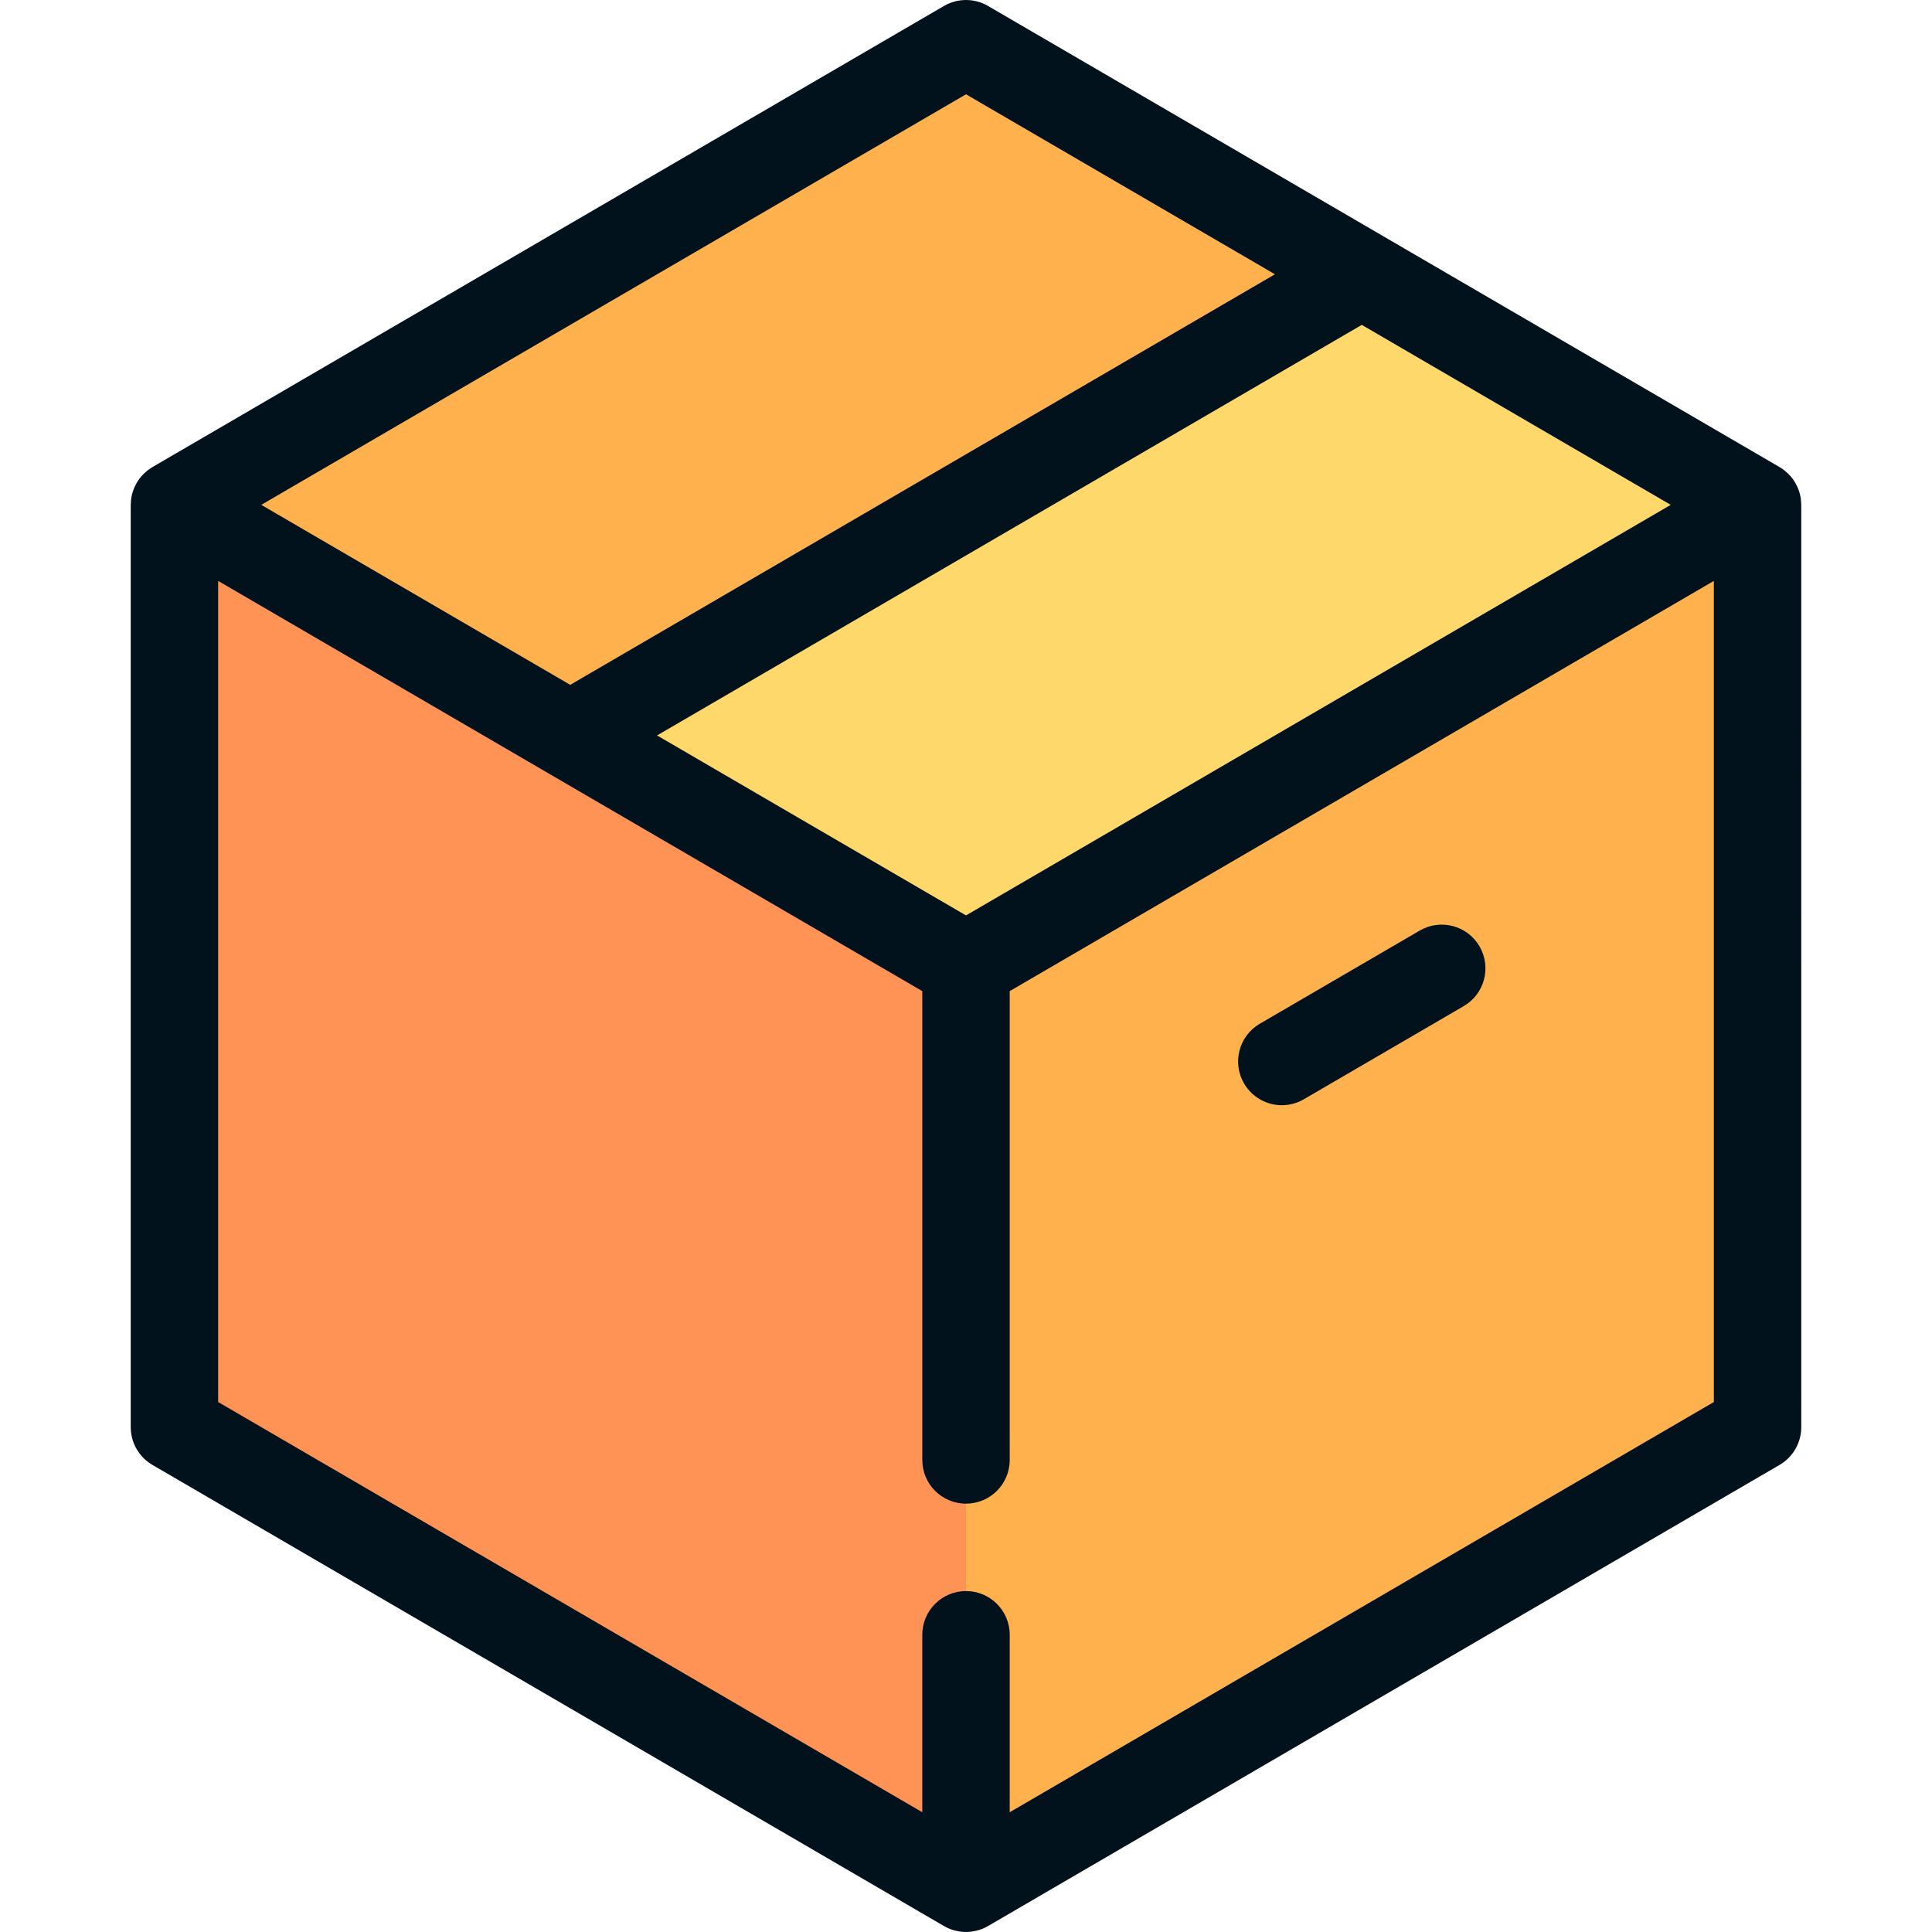
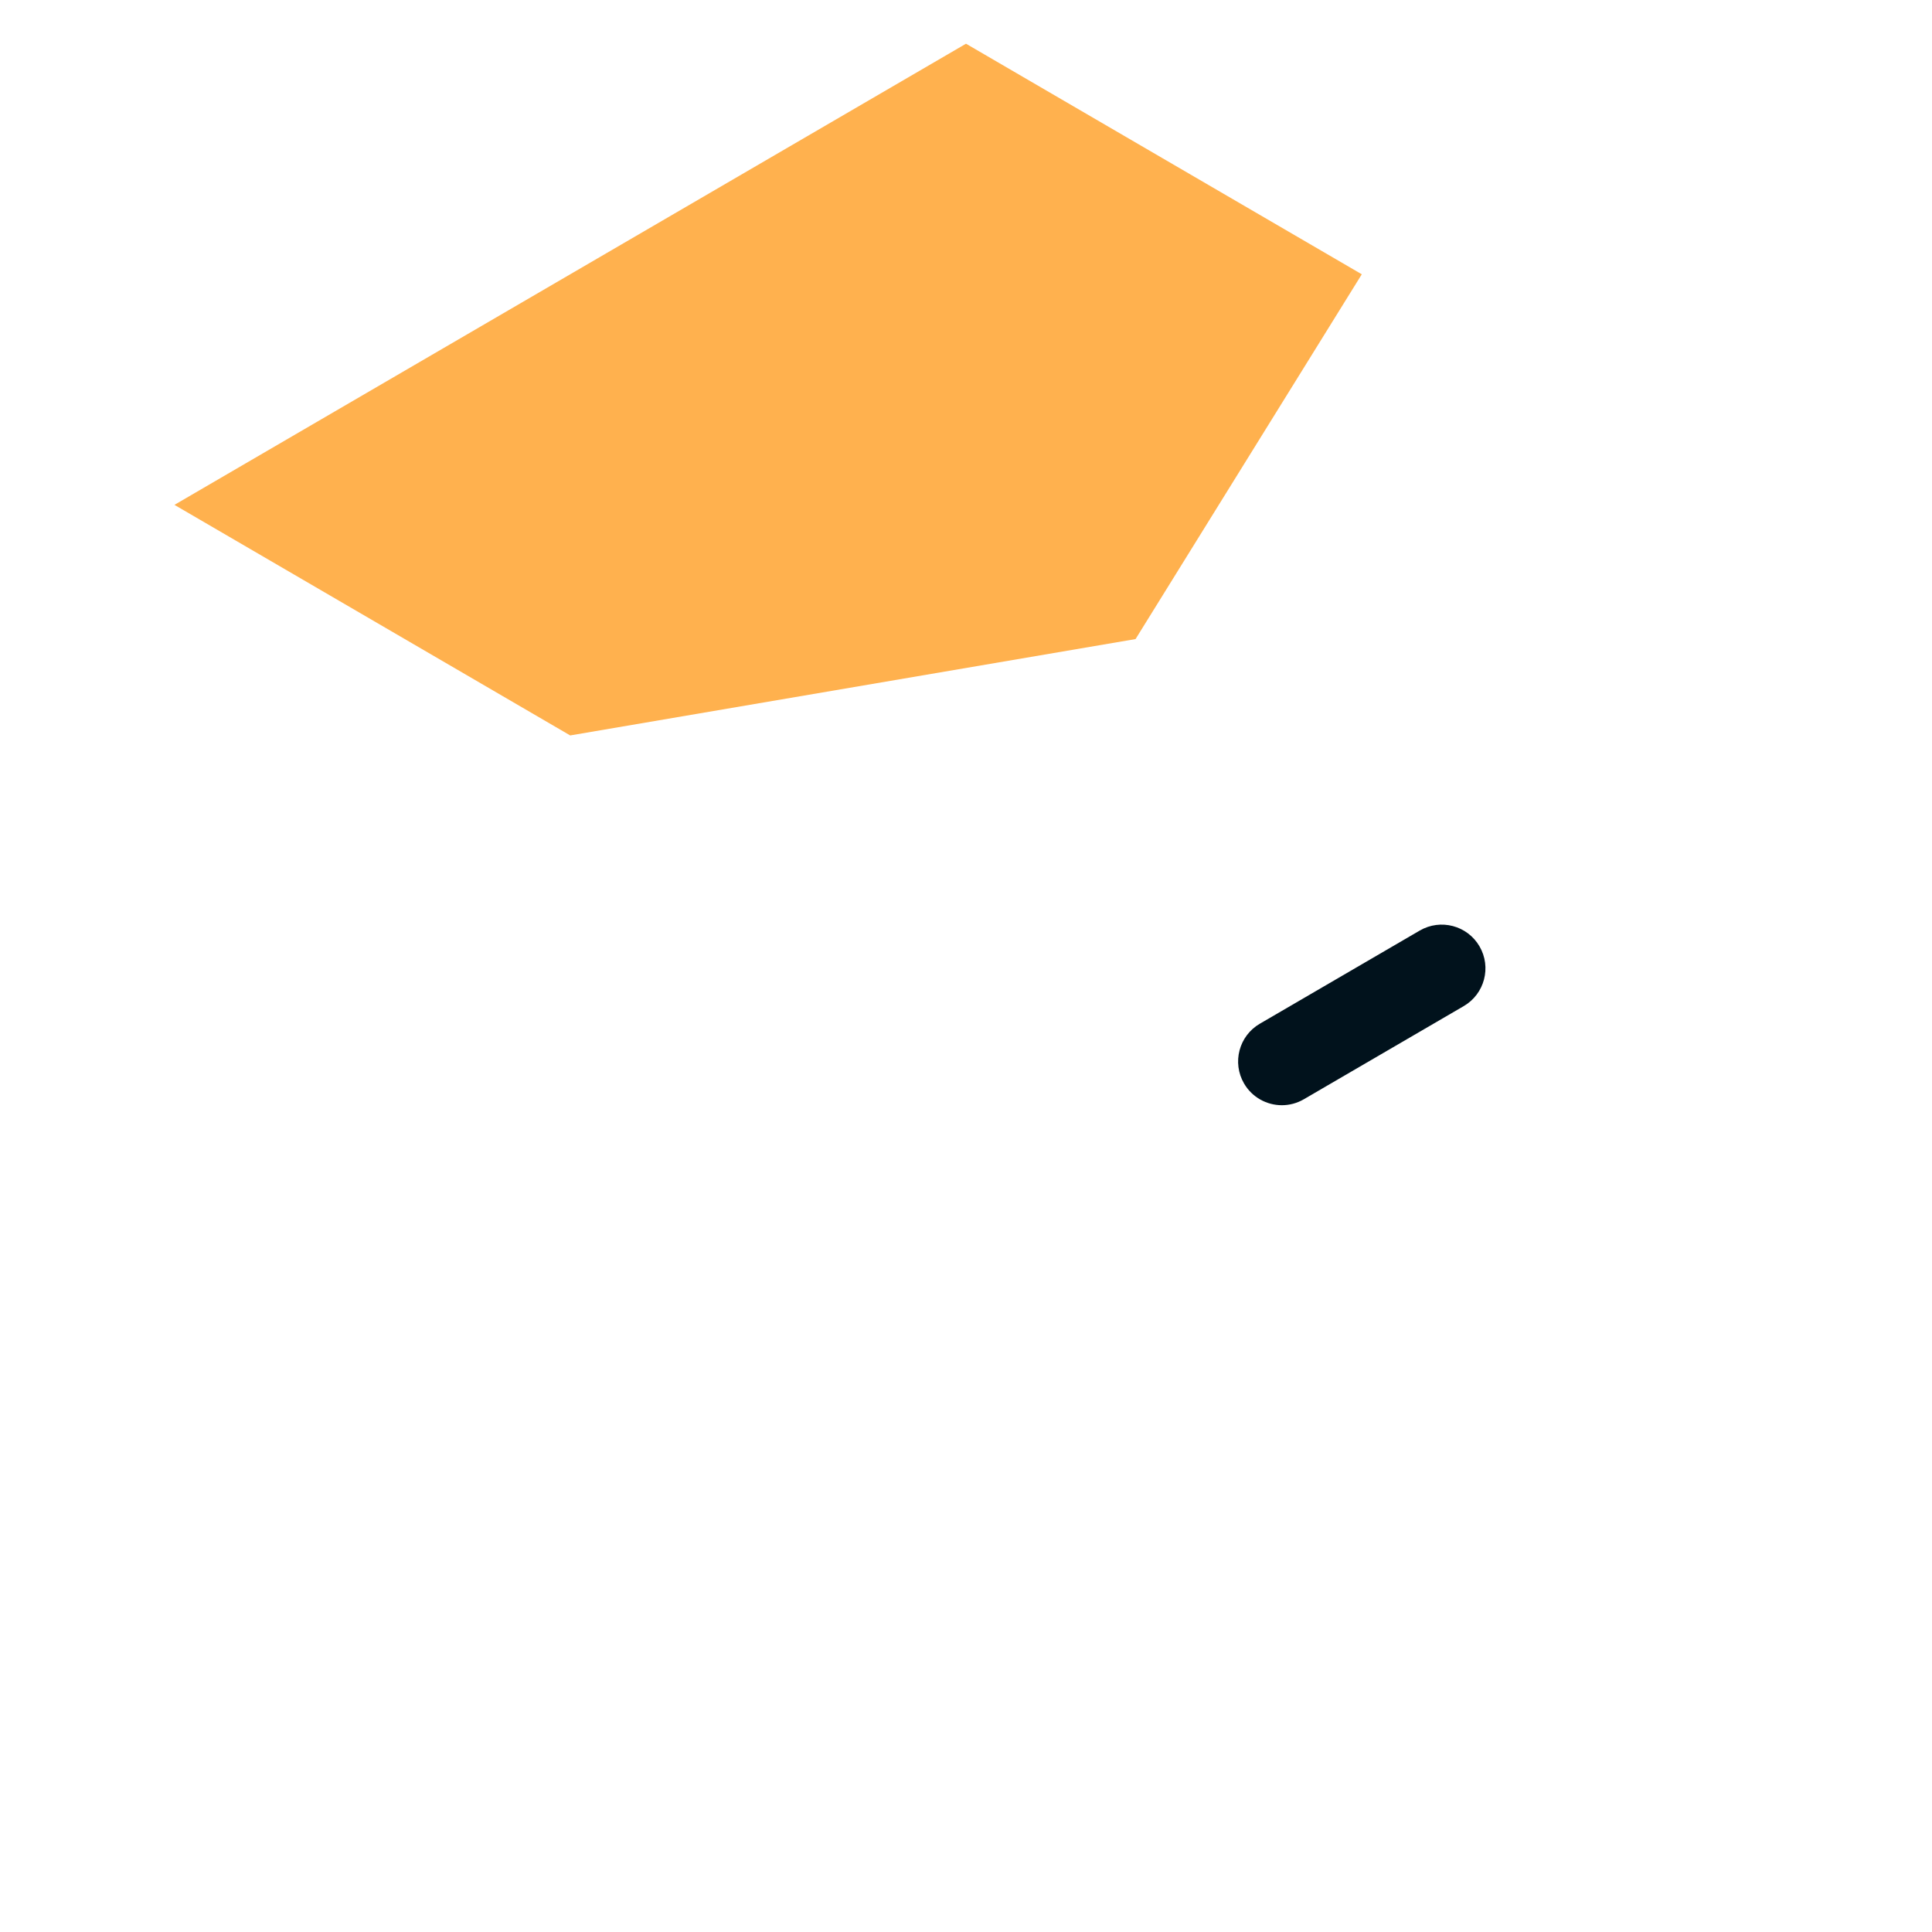
<svg xmlns="http://www.w3.org/2000/svg" height="800px" width="800px" version="1.1" id="Layer_1" viewBox="0 0 512 512" xml:space="preserve">
-   <polygon style="fill:#FFB14E;" points="465.769,133.793 465.769,378.209 256,500.417 221.249,221.25 " />
-   <polygon style="fill:#FF9356;" points="256,221.25 256,500.417 46.23,378.209 46.23,133.793 " />
  <polygon style="fill:#FFB14E;" points="360.89,72.689 300.932,169.361 151.109,194.897 46.23,133.793 256,11.585 " />
-   <polygon style="fill:#FFD86C;" points="465.769,133.793 256,256.001 151.109,194.897 360.89,72.689 " />
  <g>
-     <path style="fill:#01121C;" d="M477.341,133.591c-0.007-0.373-0.031-0.745-0.074-1.113c-0.013-0.116-0.023-0.233-0.041-0.348   c-0.066-0.449-0.152-0.895-0.269-1.333c-0.015-0.058-0.037-0.112-0.053-0.169c-0.109-0.382-0.239-0.758-0.386-1.127   c-0.047-0.118-0.098-0.235-0.149-0.352c-0.146-0.335-0.308-0.661-0.487-0.982c-0.045-0.08-0.085-0.163-0.131-0.242   c-0.235-0.401-0.493-0.79-0.778-1.163c-0.022-0.029-0.049-0.057-0.071-0.086c-0.257-0.33-0.536-0.646-0.832-0.95   c-0.081-0.083-0.166-0.164-0.249-0.246c-0.261-0.251-0.534-0.491-0.821-0.721c-0.089-0.072-0.174-0.146-0.265-0.214   c-0.36-0.271-0.734-0.529-1.134-0.761L261.831,1.575c-3.604-2.1-8.058-2.1-11.661,0L40.398,123.783   c-0.4,0.233-0.774,0.49-1.134,0.761c-0.092,0.068-0.176,0.144-0.265,0.214c-0.287,0.229-0.561,0.469-0.821,0.721   c-0.085,0.081-0.168,0.162-0.249,0.246c-0.295,0.303-0.575,0.62-0.832,0.95c-0.023,0.029-0.049,0.057-0.071,0.086   c-0.285,0.373-0.542,0.762-0.778,1.163c-0.046,0.079-0.087,0.162-0.131,0.242c-0.178,0.321-0.341,0.648-0.487,0.982   c-0.051,0.117-0.102,0.234-0.149,0.352c-0.147,0.37-0.277,0.745-0.386,1.127c-0.016,0.057-0.038,0.112-0.053,0.169   c-0.117,0.438-0.203,0.884-0.269,1.333c-0.016,0.115-0.027,0.232-0.041,0.348c-0.043,0.37-0.067,0.74-0.074,1.113   c-0.001,0.067-0.014,0.133-0.014,0.202v244.416c0,4.123,2.19,7.934,5.752,10.009l209.772,122.208   c0.034,0.02,0.068,0.031,0.102,0.05c0.414,0.236,0.84,0.453,1.283,0.637c0.005,0.002,0.01,0.003,0.016,0.006   c0.419,0.174,0.853,0.316,1.295,0.44c0.112,0.031,0.224,0.059,0.337,0.087c0.346,0.086,0.699,0.155,1.056,0.21   c0.119,0.019,0.237,0.041,0.357,0.054c0.455,0.054,0.915,0.09,1.384,0.09s0.93-0.036,1.384-0.09   c0.119-0.014,0.237-0.036,0.357-0.054c0.358-0.054,0.71-0.124,1.056-0.21c0.112-0.028,0.225-0.054,0.337-0.087   c0.443-0.124,0.876-0.266,1.295-0.44c0.005-0.002,0.01-0.003,0.016-0.006c0.444-0.184,0.87-0.401,1.283-0.637   c0.034-0.019,0.068-0.031,0.102-0.05l209.772-122.208c3.562-2.076,5.753-5.887,5.753-10.009V133.792   C477.355,133.724,477.343,133.66,477.341,133.591z M256,242.595l-81.874-47.698l186.76-108.802l81.875,47.698L256,242.595z    M256,24.99l81.874,47.698l-186.76,108.802L69.24,133.793L256,24.99z M454.188,371.551L267.584,480.263v-47.031   c0-6.398-5.186-11.584-11.584-11.584c-6.398,0-11.584,5.186-11.584,11.584v47.031L57.812,371.551V153.947l87.603,51.036   c0.006,0.003,0.013,0.007,0.019,0.012l98.983,57.664v124.239c0,6.398,5.186,11.584,11.584,11.584   c6.398,0,11.584-5.186,11.584-11.584V262.658l186.604-108.711L454.188,371.551L454.188,371.551z" />
    <path style="fill:#01121C;" d="M329.687,287.138c2.152,3.694,6.033,5.755,10.02,5.755c1.98,0,3.986-0.507,5.82-1.577l42.378-24.688   c5.528-3.22,7.398-10.312,4.178-15.84c-3.22-5.528-10.313-7.397-15.84-4.178l-42.378,24.688   C328.338,274.519,326.467,281.61,329.687,287.138z" />
  </g>
</svg>